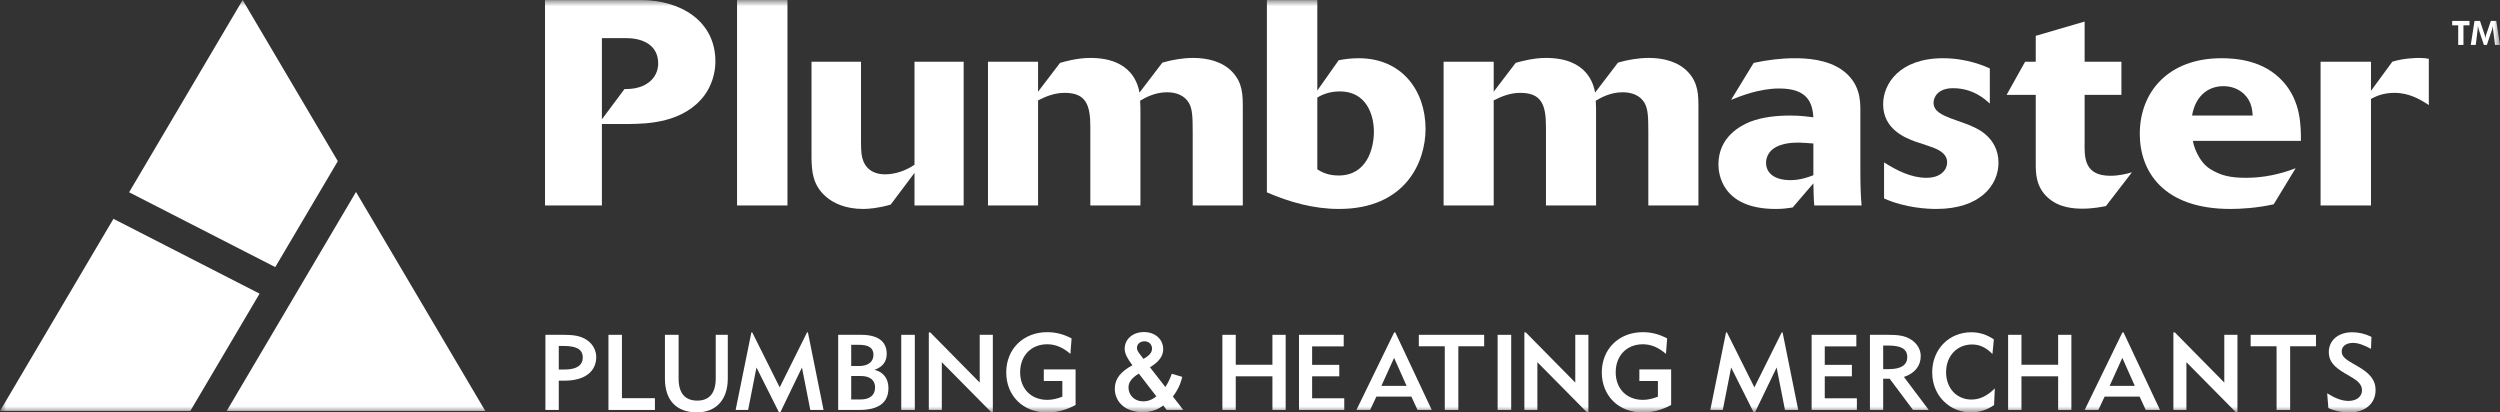
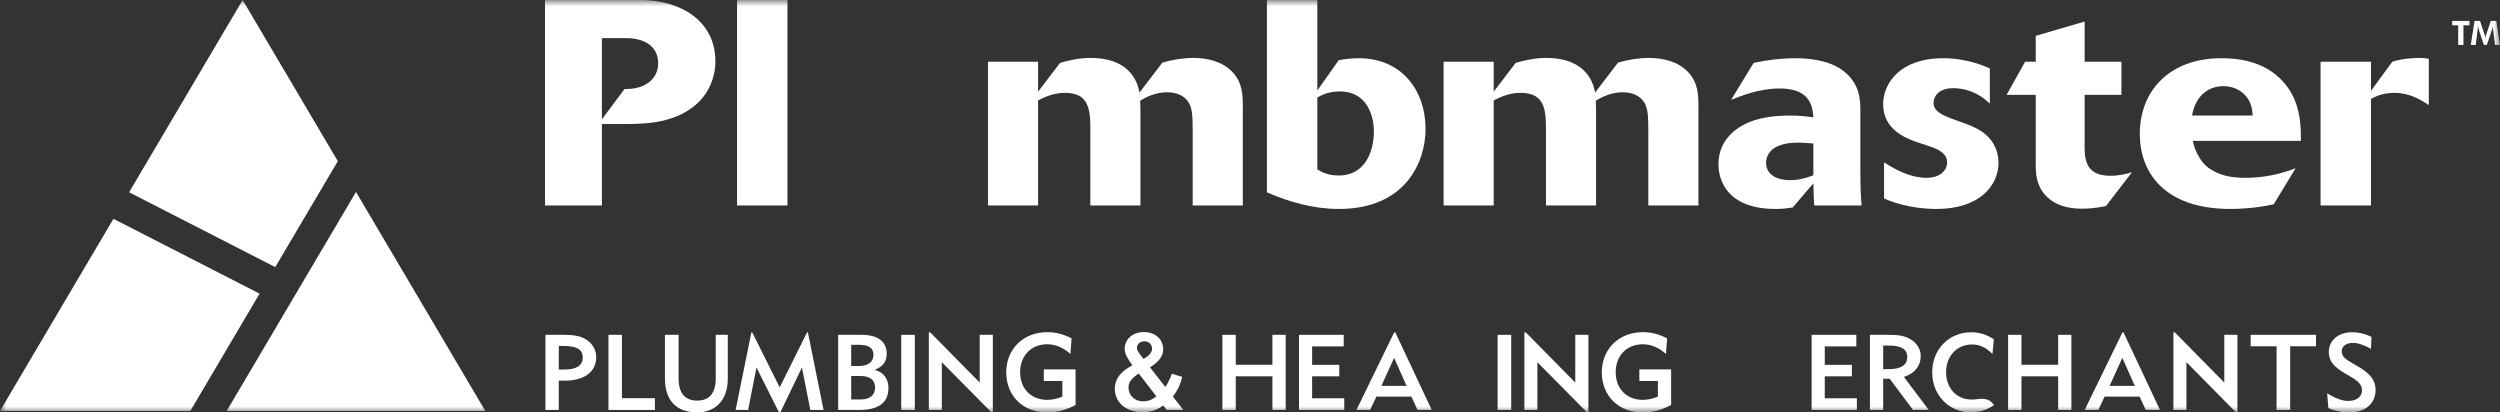
<svg xmlns="http://www.w3.org/2000/svg" xmlns:xlink="http://www.w3.org/1999/xlink" width="200px" height="33px" viewBox="0 0 200 33" version="1.1">
  <rect x="0" y="0" width="200" height="33" fill="#333333" stroke="none" />
  <title>plumbmaster@2x</title>
  <defs>
    <polygon id="path-1" points="0 33 200 33 200 0 0 0" />
  </defs>
  <g id="Homepage" stroke="none" stroke-width="1" fill="none" fill-rule="evenodd">
    <g id="Home---070923" transform="translate(-981, -745)">
      <g id="plumbmaster" transform="translate(981, 745)">
        <path d="M44.702,29.561 L44.702,27.677 L45.093,27.677 C46.109,27.677 46.621,27.94 46.621,28.602 C46.621,29.213 46.143,29.561 45.188,29.561 L44.702,29.561 Z M43.634,32.796 L44.702,32.796 L44.702,30.453 L44.928,30.453 L45.162,30.453 C46.795,30.453 47.698,29.715 47.698,28.56 C47.698,28.042 47.438,27.541 46.977,27.218 C46.456,26.853 45.848,26.785 45.058,26.785 L43.634,26.785 L43.634,32.796 Z" id="Fill-1" fill="#FFFFFF" />
        <polygon id="Fill-3" fill="#FFFFFF" points="48.677 26.785 48.677 32.796 52.393 32.796 52.393 31.854 49.754 31.854 49.754 26.785" />
        <path d="M54.289,26.785 L53.195,26.785 L53.195,30.3 C53.195,32.058 54.15,32.991 55.757,32.991 C57.224,32.991 58.223,32.04 58.223,30.283 L58.223,26.785 L57.259,26.785 L57.259,30.267 C57.259,31.446 56.747,32.049 55.783,32.049 C54.802,32.049 54.289,31.455 54.289,30.292 L54.289,26.785 Z" id="Fill-5" fill="#FFFFFF" />
        <polygon id="Fill-7" fill="#FFFFFF" points="64.564 26.59 62.376 30.988 60.179 26.59 60.11 26.59 58.851 32.796 59.849 32.796 60.518 29.4 62.324 33 62.419 33 64.156 29.4 64.825 32.796 65.884 32.796 64.633 26.59" />
        <path d="M68.097,31.956 L68.097,30.079 L68.853,30.079 C69.608,30.079 70.007,30.419 70.007,30.996 C70.007,31.608 69.59,31.956 68.861,31.956 L68.097,31.956 Z M68.097,29.282 L68.097,27.583 L68.687,27.583 C69.486,27.583 69.877,27.821 69.877,28.39 C69.877,28.933 69.46,29.282 68.731,29.282 L68.097,29.282 Z M67.055,32.796 L68.722,32.796 C70.294,32.796 71.075,32.219 71.075,31.039 C71.075,30.291 70.667,29.757 69.964,29.587 C70.623,29.349 70.937,28.916 70.937,28.313 C70.937,27.32 70.25,26.785 68.887,26.785 L67.055,26.785 L67.055,32.796 Z" id="Fill-9" fill="#FFFFFF" />
        <mask id="mask-2" fill="white">
          <use xlink:href="#path-1" />
        </mask>
        <g id="Clip-12" />
        <polygon id="Fill-11" fill="#FFFFFF" mask="url(#mask-2)" points="72.1 32.796 73.185 32.796 73.185 26.786 72.1 26.786" />
        <polygon id="Fill-13" fill="#FFFFFF" mask="url(#mask-2)" points="74.305 26.59 74.305 32.796 75.346 32.796 75.346 28.976 79.315 32.991 79.427 32.991 79.427 26.786 78.377 26.786 78.377 30.606 74.418 26.59" />
        <path d="M85.631,28.313 L85.727,27.074 C85.11,26.743 84.468,26.573 83.781,26.573 C81.862,26.573 80.499,27.923 80.499,29.791 C80.499,31.65 81.828,33 83.781,33 C84.545,33 85.318,32.796 86.047,32.397 L86.047,29.553 L83.504,29.553 L83.504,30.478 L84.988,30.478 L84.988,31.735 C84.563,31.896 84.181,31.989 83.79,31.989 C82.479,31.989 81.611,31.09 81.611,29.783 C81.611,28.441 82.505,27.541 83.781,27.541 C84.441,27.541 85.058,27.804 85.631,28.313" id="Fill-14" fill="#FFFFFF" mask="url(#mask-2)" />
        <path d="M91.477,28.712 L91.181,28.322 C91.043,28.144 90.956,27.999 90.956,27.821 C90.956,27.524 91.216,27.303 91.555,27.303 C91.902,27.303 92.163,27.549 92.163,27.881 C92.163,28.211 91.937,28.457 91.477,28.712 L91.477,28.712 Z M92.51,31.71 C92.163,31.981 91.841,32.108 91.442,32.108 C90.773,32.108 90.279,31.624 90.279,30.996 C90.279,30.572 90.557,30.224 91.104,29.884 L92.51,31.71 Z M93.335,32.796 L94.664,32.796 L93.83,31.718 C94.203,31.243 94.447,30.733 94.577,30.147 L93.743,29.901 C93.613,30.274 93.448,30.623 93.231,30.963 L91.998,29.383 C92.709,28.95 93.057,28.492 93.057,27.94 C93.057,27.15 92.423,26.565 91.52,26.565 C90.609,26.565 89.975,27.142 89.975,27.898 C89.975,28.305 90.209,28.704 90.591,29.222 C89.645,29.731 89.185,30.309 89.185,31.098 C89.185,32.168 90.053,32.974 91.39,32.974 C92.024,32.974 92.58,32.805 93.057,32.44 L93.335,32.796 Z" id="Fill-15" fill="#FFFFFF" mask="url(#mask-2)" />
        <polygon id="Fill-16" fill="#FFFFFF" mask="url(#mask-2)" points="101.794 26.785 101.794 29.18 98.86 29.18 98.86 26.785 97.791 26.785 97.791 32.796 98.86 32.796 98.86 30.105 101.794 30.105 101.794 32.796 102.853 32.796 102.853 26.785" />
        <polygon id="Fill-17" fill="#FFFFFF" mask="url(#mask-2)" points="103.92 26.785 103.92 32.796 107.541 32.796 107.541 31.863 104.97 31.863 104.97 30.105 107.141 30.105 107.141 29.188 104.97 29.188 104.97 27.711 107.497 27.711 107.497 26.785" />
        <path d="M111.528,28.628 L112.526,30.869 L110.512,30.869 L111.528,28.628 Z M111.536,26.59 L108.514,32.796 L109.609,32.796 L110.112,31.726 L112.908,31.726 L113.403,32.796 L114.541,32.796 L111.623,26.59 L111.536,26.59 Z" id="Fill-18" fill="#FFFFFF" mask="url(#mask-2)" />
-         <polygon id="Fill-19" fill="#FFFFFF" mask="url(#mask-2)" points="113.507 26.785 113.507 27.702 115.582 27.702 115.582 32.796 116.667 32.796 116.667 27.702 118.733 27.702 118.733 26.785" />
        <polygon id="Fill-20" fill="#FFFFFF" mask="url(#mask-2)" points="119.81 32.796 120.896 32.796 120.896 26.786 119.81 26.786" />
        <polygon id="Fill-21" fill="#FFFFFF" mask="url(#mask-2)" points="121.95 26.59 121.95 32.796 122.991 32.796 122.991 28.976 126.96 32.991 127.072 32.991 127.072 26.786 126.022 26.786 126.022 30.606 122.063 26.59" />
        <path d="M133.276,28.313 L133.372,27.074 C132.755,26.743 132.113,26.573 131.426,26.573 C129.507,26.573 128.144,27.923 128.144,29.791 C128.144,31.65 129.473,33 131.426,33 C132.19,33 132.963,32.796 133.692,32.397 L133.692,29.553 L131.149,29.553 L131.149,30.478 L132.633,30.478 L132.633,31.735 C132.208,31.896 131.826,31.989 131.435,31.989 C130.124,31.989 129.256,31.09 129.256,29.783 C129.256,28.441 130.15,27.541 131.426,27.541 C132.086,27.541 132.703,27.804 133.276,28.313" id="Fill-22" fill="#FFFFFF" mask="url(#mask-2)" />
-         <polygon id="Fill-23" fill="#FFFFFF" mask="url(#mask-2)" points="142.538 26.59 140.35 30.988 138.153 26.59 138.083 26.59 136.824 32.796 137.823 32.796 138.492 29.4 140.297 33 140.393 33 142.13 29.4 142.798 32.796 143.858 32.796 142.607 26.59" />
        <polygon id="Fill-24" fill="#FFFFFF" mask="url(#mask-2)" points="144.93 26.785 144.93 32.796 148.55 32.796 148.55 31.863 145.981 31.863 145.981 30.105 148.151 30.105 148.151 29.188 145.981 29.188 145.981 27.711 148.507 27.711 148.507 26.785" />
        <path d="M150.654,29.528 L150.654,27.643 L151.054,27.643 C152.07,27.643 152.582,27.906 152.582,28.568 C152.582,29.18 152.104,29.528 151.149,29.528 L150.654,29.528 Z M149.595,32.796 L150.654,32.796 L150.654,30.3 L151.175,30.3 L153.042,32.796 L154.301,32.796 L152.313,30.156 C153.181,29.867 153.659,29.273 153.659,28.483 C153.659,27.991 153.398,27.515 152.938,27.202 C152.408,26.836 151.8,26.785 151.019,26.785 L149.595,26.785 L149.595,32.796 Z" id="Fill-25" fill="#FFFFFF" mask="url(#mask-2)" />
-         <path d="M159.525,32.406 L159.586,31.073 C158.987,31.667 158.396,31.964 157.71,31.964 C156.53,31.964 155.687,31.047 155.687,29.782 C155.687,28.458 156.573,27.558 157.771,27.558 C158.379,27.558 158.908,27.812 159.395,28.322 L159.508,27.151 C158.944,26.768 158.353,26.581 157.702,26.581 C155.921,26.581 154.576,27.94 154.576,29.791 C154.576,30.844 155.01,31.743 155.766,32.338 C156.304,32.762 156.972,32.991 157.675,32.991 C158.344,32.991 158.978,32.788 159.525,32.406" id="Fill-26" fill="#FFFFFF" mask="url(#mask-2)" />
+         <path d="M159.525,32.406 C158.987,31.667 158.396,31.964 157.71,31.964 C156.53,31.964 155.687,31.047 155.687,29.782 C155.687,28.458 156.573,27.558 157.771,27.558 C158.379,27.558 158.908,27.812 159.395,28.322 L159.508,27.151 C158.944,26.768 158.353,26.581 157.702,26.581 C155.921,26.581 154.576,27.94 154.576,29.791 C154.576,30.844 155.01,31.743 155.766,32.338 C156.304,32.762 156.972,32.991 157.675,32.991 C158.344,32.991 158.978,32.788 159.525,32.406" id="Fill-26" fill="#FFFFFF" mask="url(#mask-2)" />
        <polygon id="Fill-27" fill="#FFFFFF" mask="url(#mask-2)" points="164.652 26.785 164.652 29.18 161.717 29.18 161.717 26.785 160.649 26.785 160.649 32.796 161.717 32.796 161.717 30.105 164.652 30.105 164.652 32.796 165.711 32.796 165.711 26.785" />
        <path d="M169.786,28.628 L170.784,30.869 L168.77,30.869 L169.786,28.628 Z M169.795,26.59 L166.773,32.796 L167.867,32.796 L168.371,31.726 L171.167,31.726 L171.662,32.796 L172.799,32.796 L169.881,26.59 L169.795,26.59 Z" id="Fill-28" fill="#FFFFFF" mask="url(#mask-2)" />
        <polygon id="Fill-29" fill="#FFFFFF" mask="url(#mask-2)" points="173.872 26.59 173.872 32.796 174.913 32.796 174.913 28.976 178.882 32.991 178.995 32.991 178.995 26.786 177.944 26.786 177.944 30.606 173.985 26.59" />
        <polygon id="Fill-30" fill="#FFFFFF" mask="url(#mask-2)" points="180.051 26.785 180.051 27.702 182.126 27.702 182.126 32.796 183.212 32.796 183.212 27.702 185.278 27.702 185.278 26.785" />
        <path d="M186.173,31.463 L186.269,32.643 C186.781,32.881 187.346,33 187.927,33 C189.247,33 190.046,32.253 190.046,31.208 C190.046,30.376 189.56,29.85 188.622,29.307 L188.179,29.052 C187.615,28.73 187.336,28.492 187.336,28.118 C187.336,27.711 187.667,27.431 188.249,27.431 C188.639,27.431 189.108,27.6 189.681,27.906 L189.715,26.947 C189.204,26.701 188.709,26.581 188.17,26.581 C187.041,26.581 186.303,27.244 186.303,28.169 C186.303,28.908 186.746,29.374 187.597,29.867 L188.057,30.138 C188.674,30.496 188.96,30.784 188.96,31.234 C188.96,31.709 188.544,32.074 187.875,32.074 C187.354,32.074 186.807,31.862 186.173,31.463" id="Fill-31" fill="#FFFFFF" mask="url(#mask-2)" />
        <path d="M48.152,3.052 L50.106,3.052 C51.467,3.052 52.655,3.634 52.655,5.077 C52.655,5.659 52.407,6.194 51.937,6.567 C51.269,7.102 50.403,7.126 49.958,7.126 L48.152,9.546 L48.152,3.052 Z M48.152,9.919 L50.403,9.919 C51.739,9.896 54.708,9.849 56.365,7.614 C56.91,6.87 57.232,5.892 57.232,4.914 C57.232,1.632 54.386,0.003 51.269,0.003 L43.6,0.003 L43.6,16.437 L48.152,16.437 L48.152,9.919 Z" id="Fill-32" fill="#FFFFFF" mask="url(#mask-2)" />
        <polygon id="Fill-33" fill="#FFFFFF" mask="url(#mask-2)" points="58.964 16.437 62.997 16.437 62.997 0.003 58.964 0.003" />
-         <path d="M77.093,4.937 L73.16,4.937 L73.16,13.178 C72.418,13.69 71.552,13.946 70.81,13.946 C69.771,13.946 69.177,13.41 68.979,12.619 C68.88,12.223 68.88,11.781 68.88,10.92 L68.88,4.937 L64.922,4.937 L64.922,12.689 C64.946,13.597 64.971,14.807 66.109,15.762 C66.678,16.251 67.643,16.716 69.053,16.716 C69.498,16.716 70.315,16.646 71.255,16.367 L73.16,13.83 L73.16,16.437 L77.093,16.437 L77.093,4.937 Z" id="Fill-34" fill="#FFFFFF" mask="url(#mask-2)" />
        <path d="M79.038,16.437 L83.046,16.437 L83.046,8.032 C83.714,7.684 84.407,7.428 85.174,7.428 C86.831,7.428 87.227,8.334 87.227,10.121 L87.227,16.437 L91.235,16.437 L91.235,9.453 C91.235,8.662 91.235,8.336 91.21,8.057 C91.606,7.824 92.373,7.381 93.363,7.381 C94.105,7.381 94.773,7.638 95.119,8.243 C95.392,8.732 95.416,9.337 95.416,10.618 L95.416,16.437 L99.424,16.437 L99.424,8.662 C99.424,7.615 99.424,6.637 98.583,5.752 C97.816,4.937 96.629,4.634 95.466,4.634 C94.65,4.634 93.808,4.774 92.992,5.007 L91.161,7.405 C91.038,6.8 90.592,4.634 87.227,4.634 C86.163,4.634 85.124,4.937 84.803,5.031 L83.046,7.335 L83.046,4.937 L79.038,4.937 L79.038,16.437 Z" id="Fill-35" fill="#FFFFFF" mask="url(#mask-2)" />
        <path d="M105.385,7.801 C105.632,7.661 106.227,7.312 107.191,7.312 C109.319,7.312 109.912,9.197 109.912,10.524 C109.912,11.898 109.343,14.04 107.092,14.04 C106.227,14.04 105.731,13.76 105.385,13.55 L105.385,7.801 Z M105.385,0.003 L101.352,0.003 L101.352,15.389 C103.183,16.181 105.113,16.716 107.117,16.716 C112.436,16.716 114.044,12.968 114.044,10.315 C114.044,7.266 112.164,4.658 108.7,4.658 C108.008,4.658 107.438,4.751 107.092,4.821 L105.385,7.242 L105.385,0.003 Z" id="Fill-36" fill="#FFFFFF" mask="url(#mask-2)" />
        <path d="M115.488,16.437 L119.496,16.437 L119.496,8.032 C120.164,7.684 120.857,7.428 121.624,7.428 C123.281,7.428 123.677,8.334 123.677,10.121 L123.677,16.437 L127.685,16.437 L127.685,9.453 C127.685,8.662 127.685,8.336 127.66,8.057 C128.056,7.824 128.823,7.381 129.812,7.381 C130.555,7.381 131.223,7.638 131.569,8.243 C131.841,8.732 131.866,9.337 131.866,10.618 L131.866,16.437 L135.874,16.437 L135.874,8.662 C135.874,7.615 135.874,6.637 135.033,5.752 C134.266,4.937 133.079,4.634 131.916,4.634 C131.099,4.634 130.258,4.774 129.441,5.007 L127.61,7.405 C127.487,6.8 127.042,4.634 123.677,4.634 C122.613,4.634 121.574,4.937 121.252,5.031 L119.496,7.335 L119.496,4.937 L115.488,4.937 L115.488,16.437 Z" id="Fill-37" fill="#FFFFFF" mask="url(#mask-2)" />
        <path d="M145.07,14.016 C144.723,14.156 144.03,14.411 143.239,14.411 C141.927,14.411 141.284,13.83 141.284,13.015 C141.284,12.642 141.457,11.851 142.645,11.548 C142.966,11.455 143.362,11.409 143.906,11.409 C144.178,11.409 144.772,11.455 145.07,11.479 L145.07,14.016 Z M148.829,8.825 C148.829,8.034 148.805,6.66 147.419,5.636 C146.183,4.728 144.475,4.658 143.584,4.658 C142.471,4.658 141.383,4.798 140.294,5.031 L138.488,7.987 C139.305,7.661 140.764,7.079 142.348,7.079 C144.648,7.079 144.995,8.266 145.07,9.384 C144.723,9.338 144.03,9.244 143.239,9.244 C142.125,9.244 140.987,9.36 139.972,9.756 C139.305,10.036 137.474,10.92 137.474,13.154 C137.474,13.853 137.721,16.716 142.051,16.716 C142.62,16.716 142.941,16.669 143.412,16.599 L145.07,14.668 C145.094,15.506 145.094,15.925 145.143,16.437 L148.928,16.437 C148.854,15.715 148.829,14.668 148.829,13.62 L148.829,8.825 Z" id="Fill-38" fill="#FFFFFF" mask="url(#mask-2)" />
        <path d="M156.02,9.453 C155.401,9.198 154.684,8.918 154.684,8.22 C154.684,7.778 155.03,7.056 156.242,7.056 C157.826,7.056 158.79,7.917 159.186,8.29 L159.186,5.473 C158.766,5.287 157.356,4.658 155.451,4.658 C151.962,4.658 150.651,6.707 150.651,8.336 C150.651,10.361 152.457,11.037 153.2,11.316 L154.313,11.688 C154.857,11.874 155.772,12.177 155.772,12.992 C155.772,13.551 155.302,14.225 154.115,14.225 C152.878,14.225 151.715,13.62 150.725,12.992 L150.725,15.878 C152.457,16.647 154.238,16.716 154.906,16.716 C158.419,16.716 159.879,14.807 159.879,13.015 C159.879,11.991 159.409,11.223 158.815,10.734 C158.394,10.361 157.826,10.128 157.38,9.942 L156.02,9.453 Z" id="Fill-39" fill="#FFFFFF" mask="url(#mask-2)" />
        <path d="M170.555,13.783 C170.085,13.923 169.491,14.062 168.823,14.062 C166.745,14.062 166.745,12.619 166.77,11.339 L166.77,7.591 L169.713,7.591 L169.713,4.937 L166.77,4.937 L166.77,1.725 L162.86,2.866 L162.86,4.937 L162.01,4.937 L160.526,7.591 L162.86,7.591 L162.86,13.085 C162.86,13.806 162.86,14.924 163.801,15.785 C164.716,16.646 165.978,16.693 166.596,16.693 C167.437,16.693 168.13,16.553 168.477,16.483 L170.555,13.783 Z" id="Fill-40" fill="#FFFFFF" mask="url(#mask-2)" />
        <path d="M175.364,9.244 C175.661,7.545 176.775,6.893 177.863,6.893 C178.506,6.893 179.076,7.102 179.52,7.522 C180.139,8.103 180.189,8.848 180.214,9.244 L175.364,9.244 Z M183.652,13.457 C182.39,13.946 181.054,14.225 179.694,14.225 C178.457,14.225 177.689,14.062 176.824,13.527 C175.835,12.922 175.439,11.502 175.439,11.269 L184.073,11.269 C184.073,10.059 184.073,8.103 182.638,6.52 C181.104,4.821 178.902,4.658 177.714,4.658 C173.509,4.658 171.183,7.312 171.183,10.71 C171.183,13.713 173.063,16.716 178.432,16.716 C179.248,16.716 180.535,16.646 181.896,16.343 L183.652,13.457 Z" id="Fill-41" fill="#FFFFFF" mask="url(#mask-2)" />
        <path d="M189.679,7.917 C189.976,7.754 190.569,7.428 191.559,7.428 C192.747,7.428 193.637,7.963 194.305,8.406 L194.305,4.705 C194.083,4.658 193.884,4.635 193.538,4.635 C193.241,4.635 192.276,4.658 191.386,4.937 L189.679,7.265 L189.679,4.937 L185.646,4.937 L185.646,16.437 L189.679,16.437 L189.679,7.917 Z" id="Fill-42" fill="#FFFFFF" mask="url(#mask-2)" />
        <path d="M197.076,2.025 L197.56,2.025 L197.56,1.676 L196.175,1.676 L196.175,2.025 L196.656,2.025 L196.656,3.597 L197.076,3.597 L197.076,2.025 Z M197.662,3.597 L198.06,3.597 L198.203,2.439 C198.214,2.35 198.228,2.243 198.228,2.106 L198.228,2.049 C198.269,2.237 198.294,2.345 198.302,2.369 L198.711,3.597 L198.948,3.597 L199.362,2.369 C199.382,2.315 199.407,2.208 199.434,2.049 C199.431,2.073 199.431,2.098 199.431,2.122 C199.431,2.229 199.445,2.334 199.459,2.439 L199.601,3.597 L200,3.597 L199.7,1.676 L199.266,1.676 L198.882,2.804 C198.868,2.842 198.849,2.93 198.832,3.067 C198.813,2.933 198.793,2.847 198.78,2.807 L198.401,1.676 L197.961,1.676 L197.662,3.597 Z" id="Fill-43" fill="#FFFFFF" mask="url(#mask-2)" />
        <polygon id="Fill-44" fill="#FFFFFF" mask="url(#mask-2)" points="18.136 32.875 28.48 15.357 38.823 32.875" />
        <polygon id="Fill-45" fill="#FFFFFF" mask="url(#mask-2)" points="22.02 21.368 27.025 12.893 19.412 -0 10.329 15.382" />
        <polygon id="Fill-46" fill="#FFFFFF" mask="url(#mask-2)" points="9.075 17.506 0 32.875 15.226 32.875 20.766 23.492" />
      </g>
    </g>
  </g>
</svg>